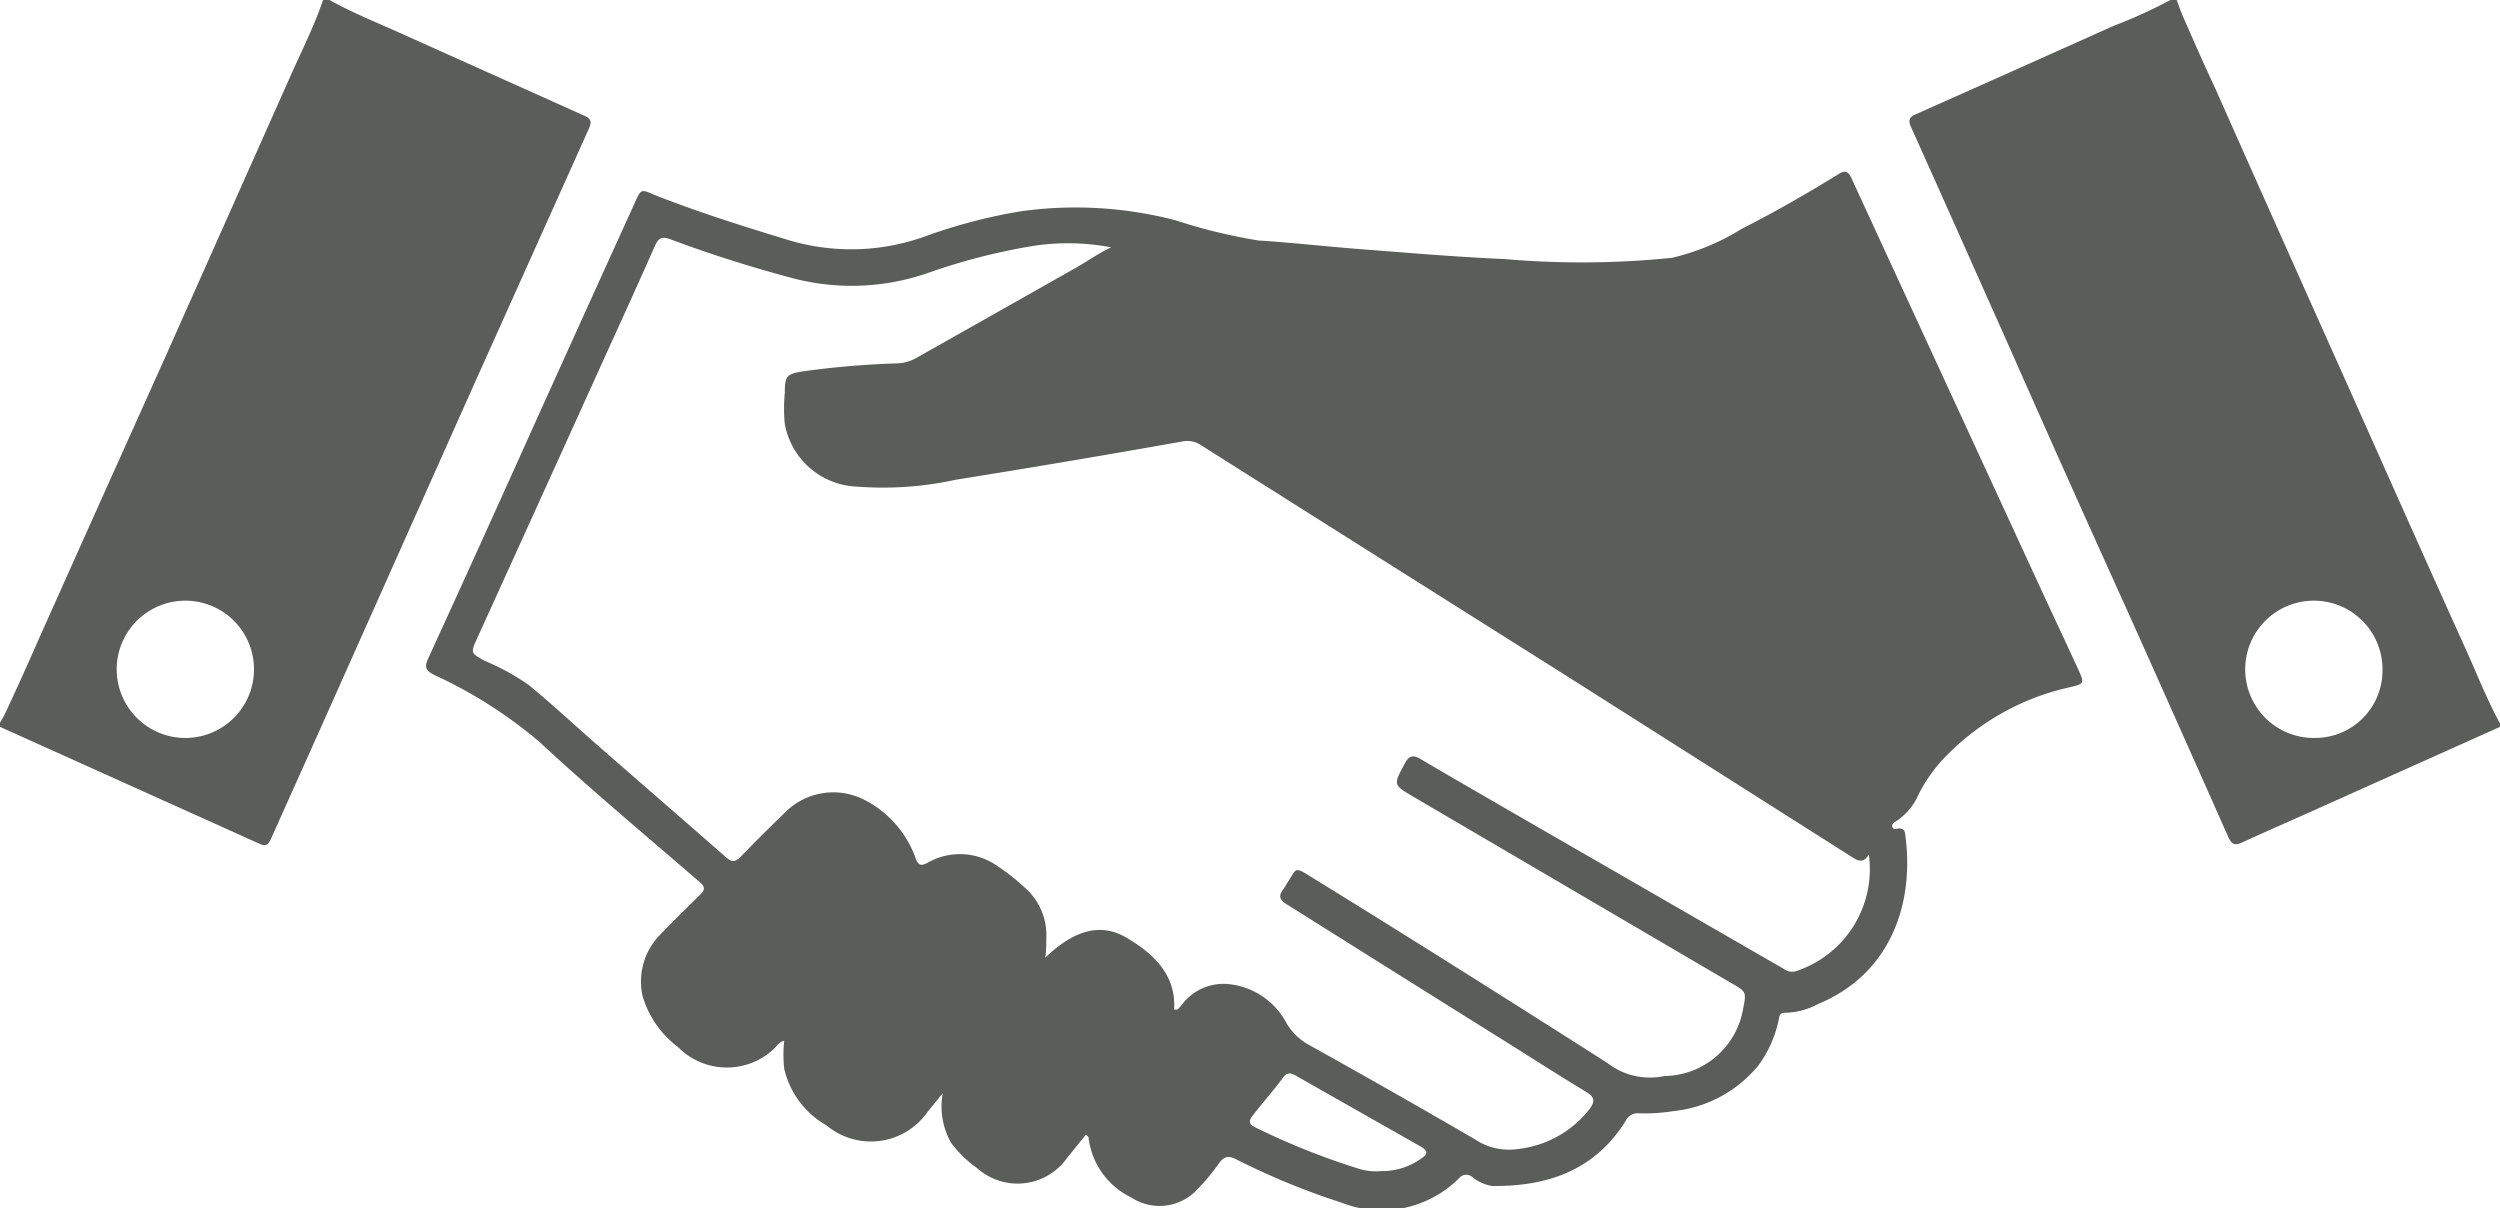
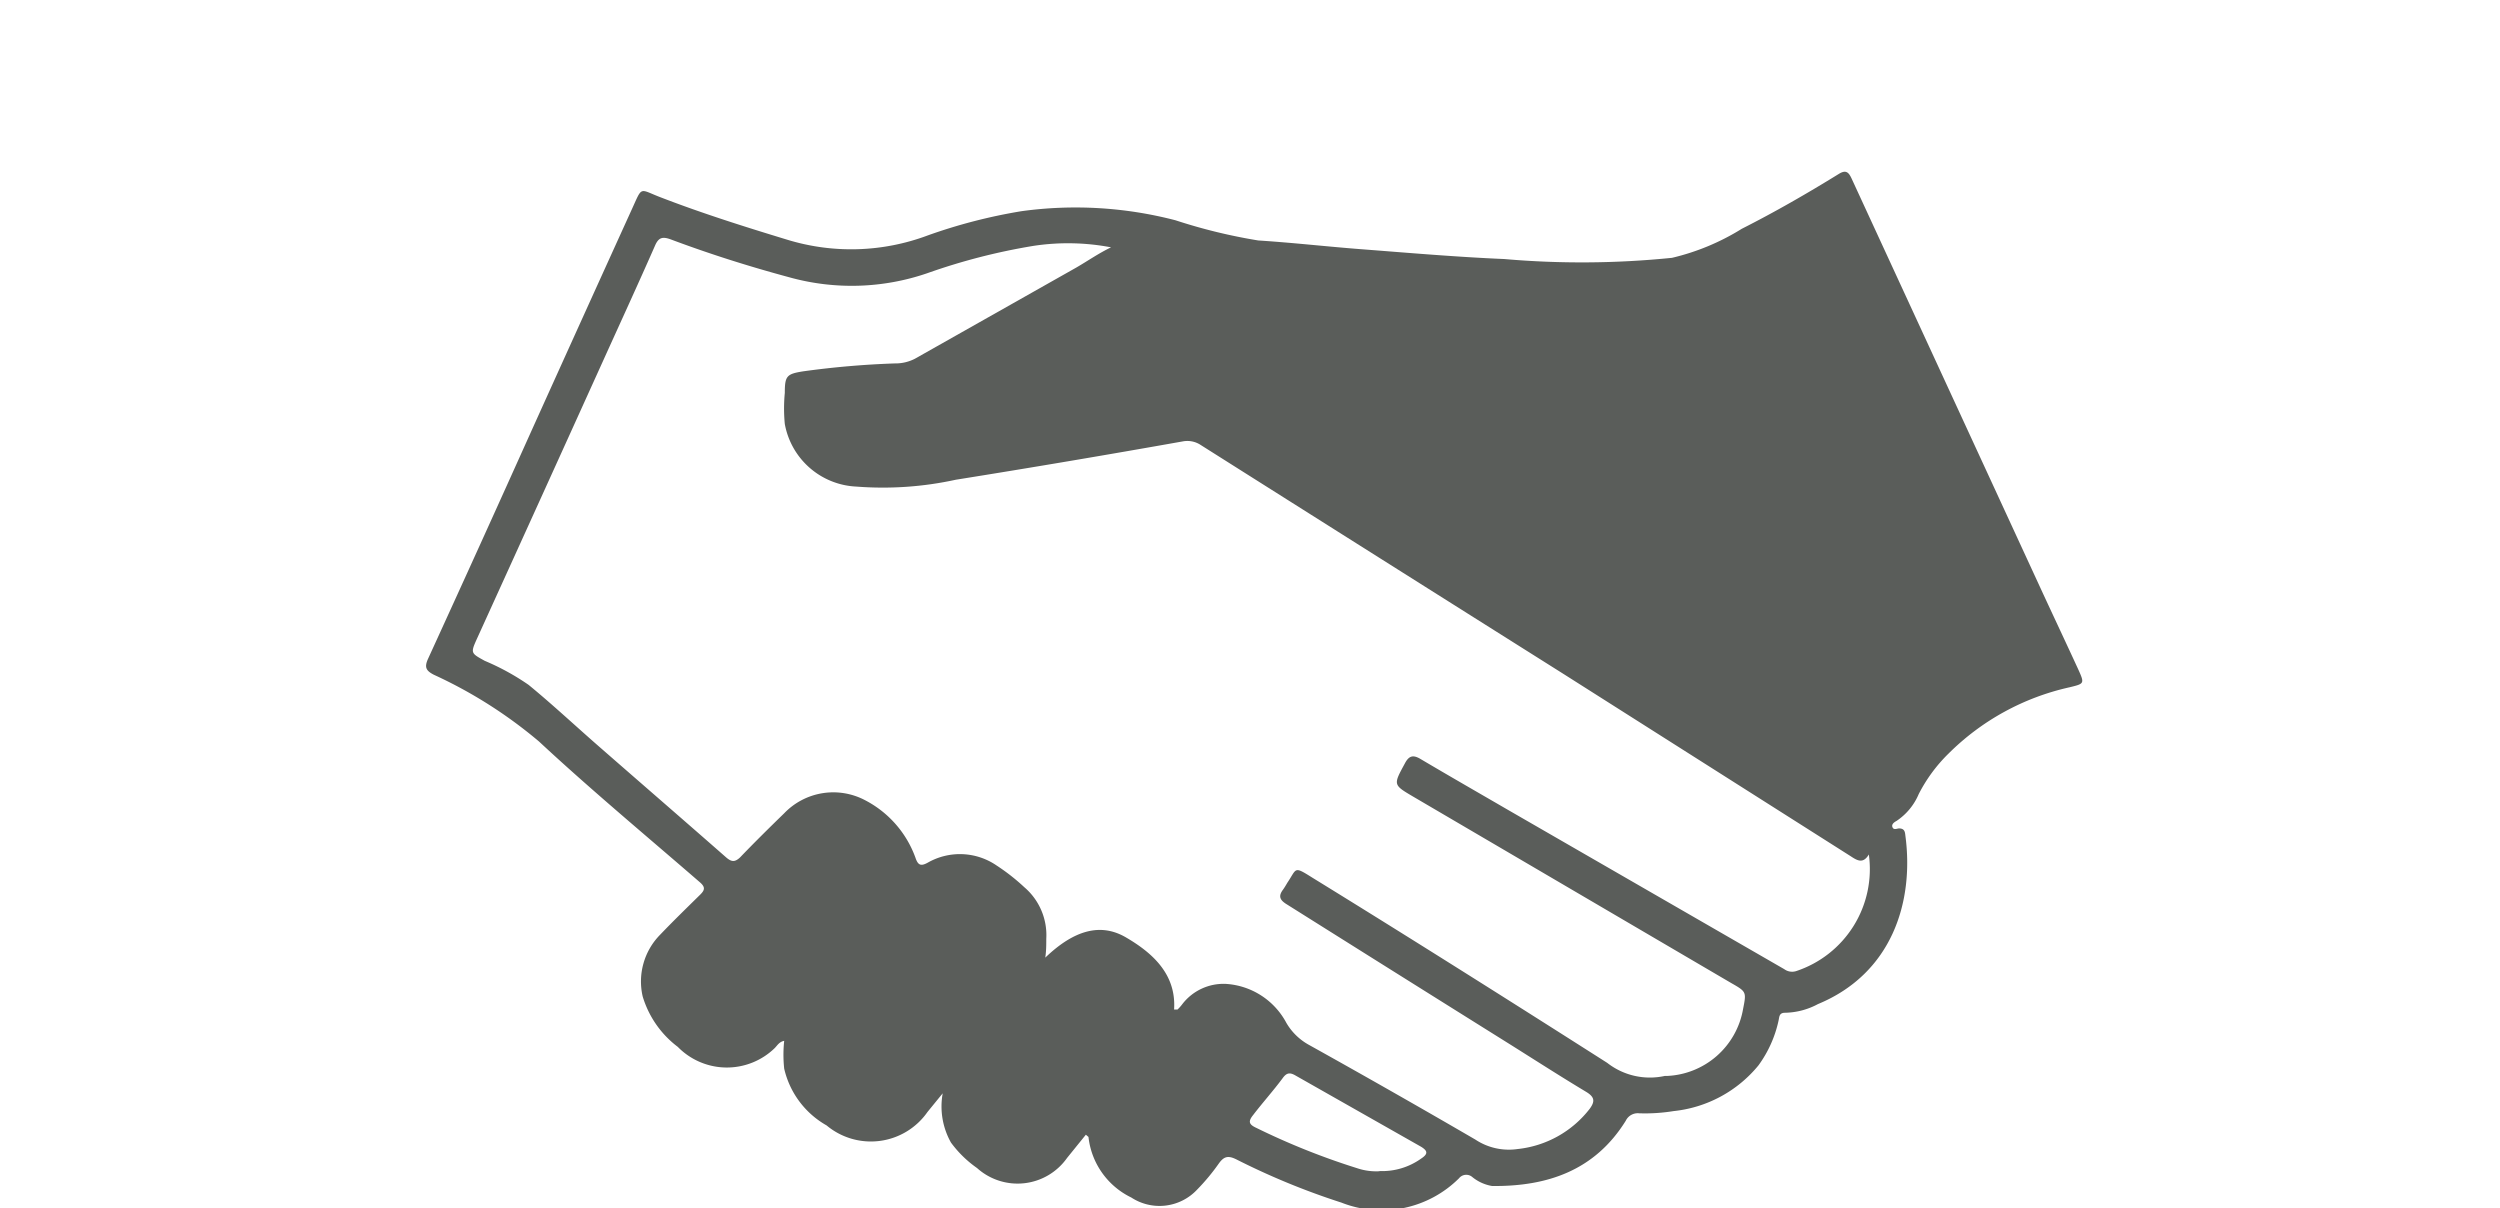
<svg xmlns="http://www.w3.org/2000/svg" id="Capa_1" data-name="Capa 1" viewBox="0 0 123.82 59.83">
  <defs>
    <style>.cls-1{fill:#5a5d5a;}</style>
  </defs>
  <title>valores</title>
-   <path class="cls-1" d="M9.18,36.55a3.4,3.4,0,1,0,0-6.8,3.4,3.4,0,0,0,0,6.8M16.32,0c1.2.67,2.48,1.17,3.73,1.74l8.91,4c.31.14.35.3.22.6L23.55,18.88,16.8,34c-1.11,2.49-2.24,5-3.35,7.48-.12.27-.22.49-.6.31L0,36v-.21a4.67,4.67,0,0,0,.27-.49C.8,34.17,1.33,33,1.85,31.81q3.13-7,6.28-14L14.46,3.6C15,2.4,15.58,1.24,16,0Z" />
-   <path class="cls-1" d="M118,33.15a3.4,3.4,0,1,0-3.38,3.4,3.34,3.34,0,0,0,3.38-3.4M123.82,36l-8.52,3.82c-1.41.64-2.83,1.25-4.24,1.9-.37.18-.53.1-.7-.27q-2.49-5.61-5-11.21-3-6.62-5.92-13.23c-1.6-3.58-3.19-7.16-4.8-10.74-.13-.3-.09-.46.22-.6q4.9-2.18,9.8-4.38A25.26,25.26,0,0,0,107.5,0h.31c.1.27.19.55.31.82.51,1.15,1,2.29,1.54,3.43q3.11,7,6.2,13.9c2.11,4.73,4.21,9.46,6.34,14.17.53,1.18,1,2.38,1.62,3.51Z" />
  <path class="cls-1" d="M68.33,58a3.32,3.32,0,0,0,2.06-.62c.35-.23.32-.38,0-.58l-6.24-3.54c-.28-.16-.44-.12-.63.15-.46.62-1,1.22-1.45,1.81-.26.32-.22.47.15.64a35.19,35.19,0,0,0,5,2,2.94,2.94,0,0,0,1.09.15M58.15,50c.11,0,.16,0,.17,0a2,2,0,0,0,.24-.27,2.58,2.58,0,0,1,2.15-1,3.65,3.65,0,0,1,3,1.93,2.92,2.92,0,0,0,1.1,1.08q4.15,2.31,8.26,4.7a3,3,0,0,0,2.09.47,5.2,5.2,0,0,0,3.58-2c.26-.36.24-.57-.16-.82-1.25-.75-2.48-1.54-3.72-2.32q-5.58-3.49-11.16-7c-.33-.21-.38-.4-.16-.7.08-.11.15-.23.22-.35.48-.71.3-.84,1.24-.25,4.87,3,9.75,6.08,14.6,9.17a3.43,3.43,0,0,0,2.85.65h.1a4,4,0,0,0,3.78-3.31c.17-.86.17-.86-.6-1.3L70,39.46c-1-.59-1-.58-.43-1.63.21-.41.42-.46.8-.23,1.42.84,2.85,1.66,4.28,2.49L88.37,48a.66.66,0,0,0,.58.1,5.32,5.32,0,0,0,3.61-5.78c-.29.49-.59.29-.91.08l-14.18-9q-9-5.67-18-11.36a1.2,1.2,0,0,0-.88-.18q-5.62,1-11.25,1.9a16.9,16.9,0,0,1-4.92.34A3.78,3.78,0,0,1,38.87,21a7.94,7.94,0,0,1,0-1.54c0-.84.09-.94.92-1.07A43.86,43.86,0,0,1,44.31,18a2.12,2.12,0,0,0,1-.23l8-4.52c.57-.33,1.11-.71,1.72-1a11.38,11.38,0,0,0-3.86-.07,30.55,30.55,0,0,0-5.24,1.35,11.52,11.52,0,0,1-6.85.2c-2-.54-3.93-1.15-5.85-1.87-.41-.15-.61-.11-.79.31-.84,1.91-1.71,3.8-2.57,5.7q-3.12,6.89-6.25,13.77c-.32.71-.3.71.39,1.09a12,12,0,0,1,2.17,1.19c1.22,1,2.4,2.11,3.61,3.16,2.06,1.8,4.13,3.59,6.18,5.39.27.23.43.23.68,0,.71-.74,1.45-1.47,2.19-2.19a3.37,3.37,0,0,1,4-.65,5.19,5.19,0,0,1,2.5,2.85c.13.39.28.43.62.24a3.21,3.21,0,0,1,3.39.14,10.08,10.08,0,0,1,1.38,1.08,3.12,3.12,0,0,1,1.09,2.56c0,.3,0,.6-.05.93,1.46-1.4,2.77-1.72,4-1S58.27,48.2,58.15,50M53.78,56.2l-.93,1.15a3,3,0,0,1-4.46.5,5.51,5.51,0,0,1-1.29-1.26,3.65,3.65,0,0,1-.41-2.44l-.75.92a3.42,3.42,0,0,1-5,.67,4.35,4.35,0,0,1-2.1-2.81,6.39,6.39,0,0,1,0-1.38c-.25.05-.34.23-.47.36a3.4,3.4,0,0,1-4.8-.06,4.88,4.88,0,0,1-1.74-2.5,3.3,3.3,0,0,1,.86-3.05c.65-.68,1.33-1.34,2-2,.22-.22.24-.36,0-.58-2.69-2.33-5.43-4.61-8-7a22.75,22.75,0,0,0-5.2-3.3c-.39-.2-.48-.37-.29-.79q2.61-5.7,5.18-11.42,2.43-5.38,4.88-10.77c.59-1.28.35-1.08,1.53-.64,2,.77,4.09,1.43,6.16,2.06a10.8,10.8,0,0,0,7-.2,26.58,26.58,0,0,1,4.64-1.2,19.63,19.63,0,0,1,7.63.45,27.13,27.13,0,0,0,4.1,1c1.73.11,3.46.31,5.19.44,2.33.18,4.66.38,7,.48a44.26,44.26,0,0,0,8.3-.06,11.54,11.54,0,0,0,3.46-1.44c1.64-.83,3.24-1.75,4.81-2.72.33-.2.47-.1.62.22l9.51,20.62c.57,1.23,1.15,2.46,1.72,3.7.32.71.31.71-.43.89a12.27,12.27,0,0,0-6,3.29,7.73,7.73,0,0,0-1.47,2,3,3,0,0,1-1.1,1.33c-.11.06-.26.16-.2.31s.21.07.32.06c.28,0,.3.17.32.36.44,3.3-.68,6.83-4.33,8.34a3.57,3.57,0,0,1-1.63.43c-.3,0-.28.21-.32.38a5.85,5.85,0,0,1-1,2.23,6.27,6.27,0,0,1-4.2,2.26,8.83,8.83,0,0,1-1.7.11.66.66,0,0,0-.67.37c-1.53,2.46-3.88,3.26-6.62,3.23a2.1,2.1,0,0,1-1-.46.46.46,0,0,0-.64.08,5.43,5.43,0,0,1-5.83,1.2,35.74,35.74,0,0,1-5.2-2.14c-.39-.19-.6-.16-.86.2a10.35,10.35,0,0,1-1.08,1.3,2.55,2.55,0,0,1-3.26.39,3.79,3.79,0,0,1-2.12-3" />
</svg>